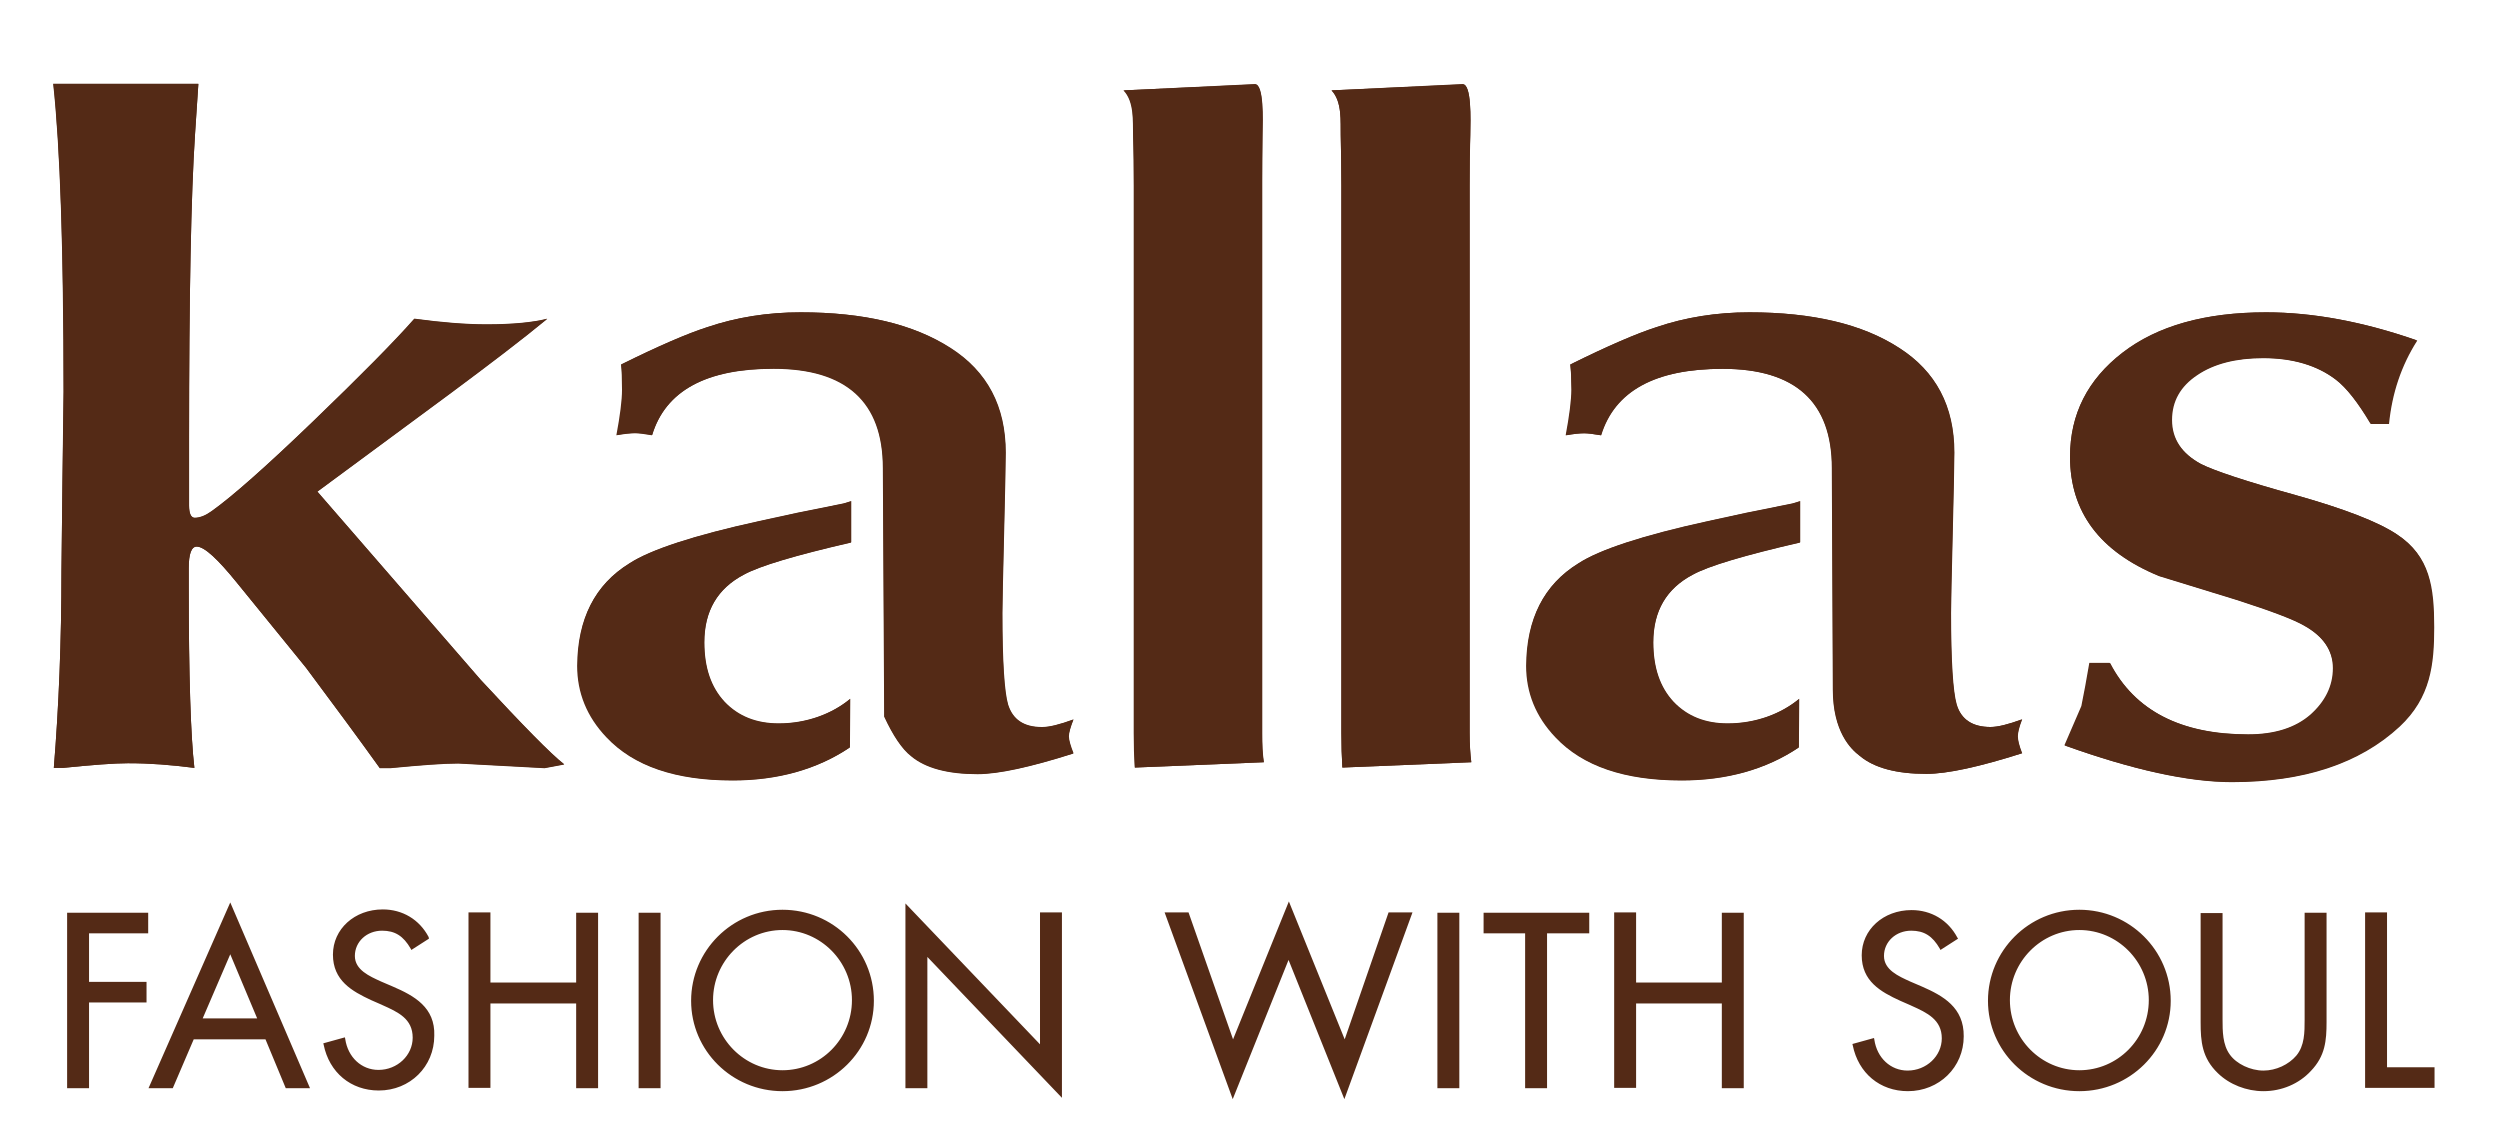
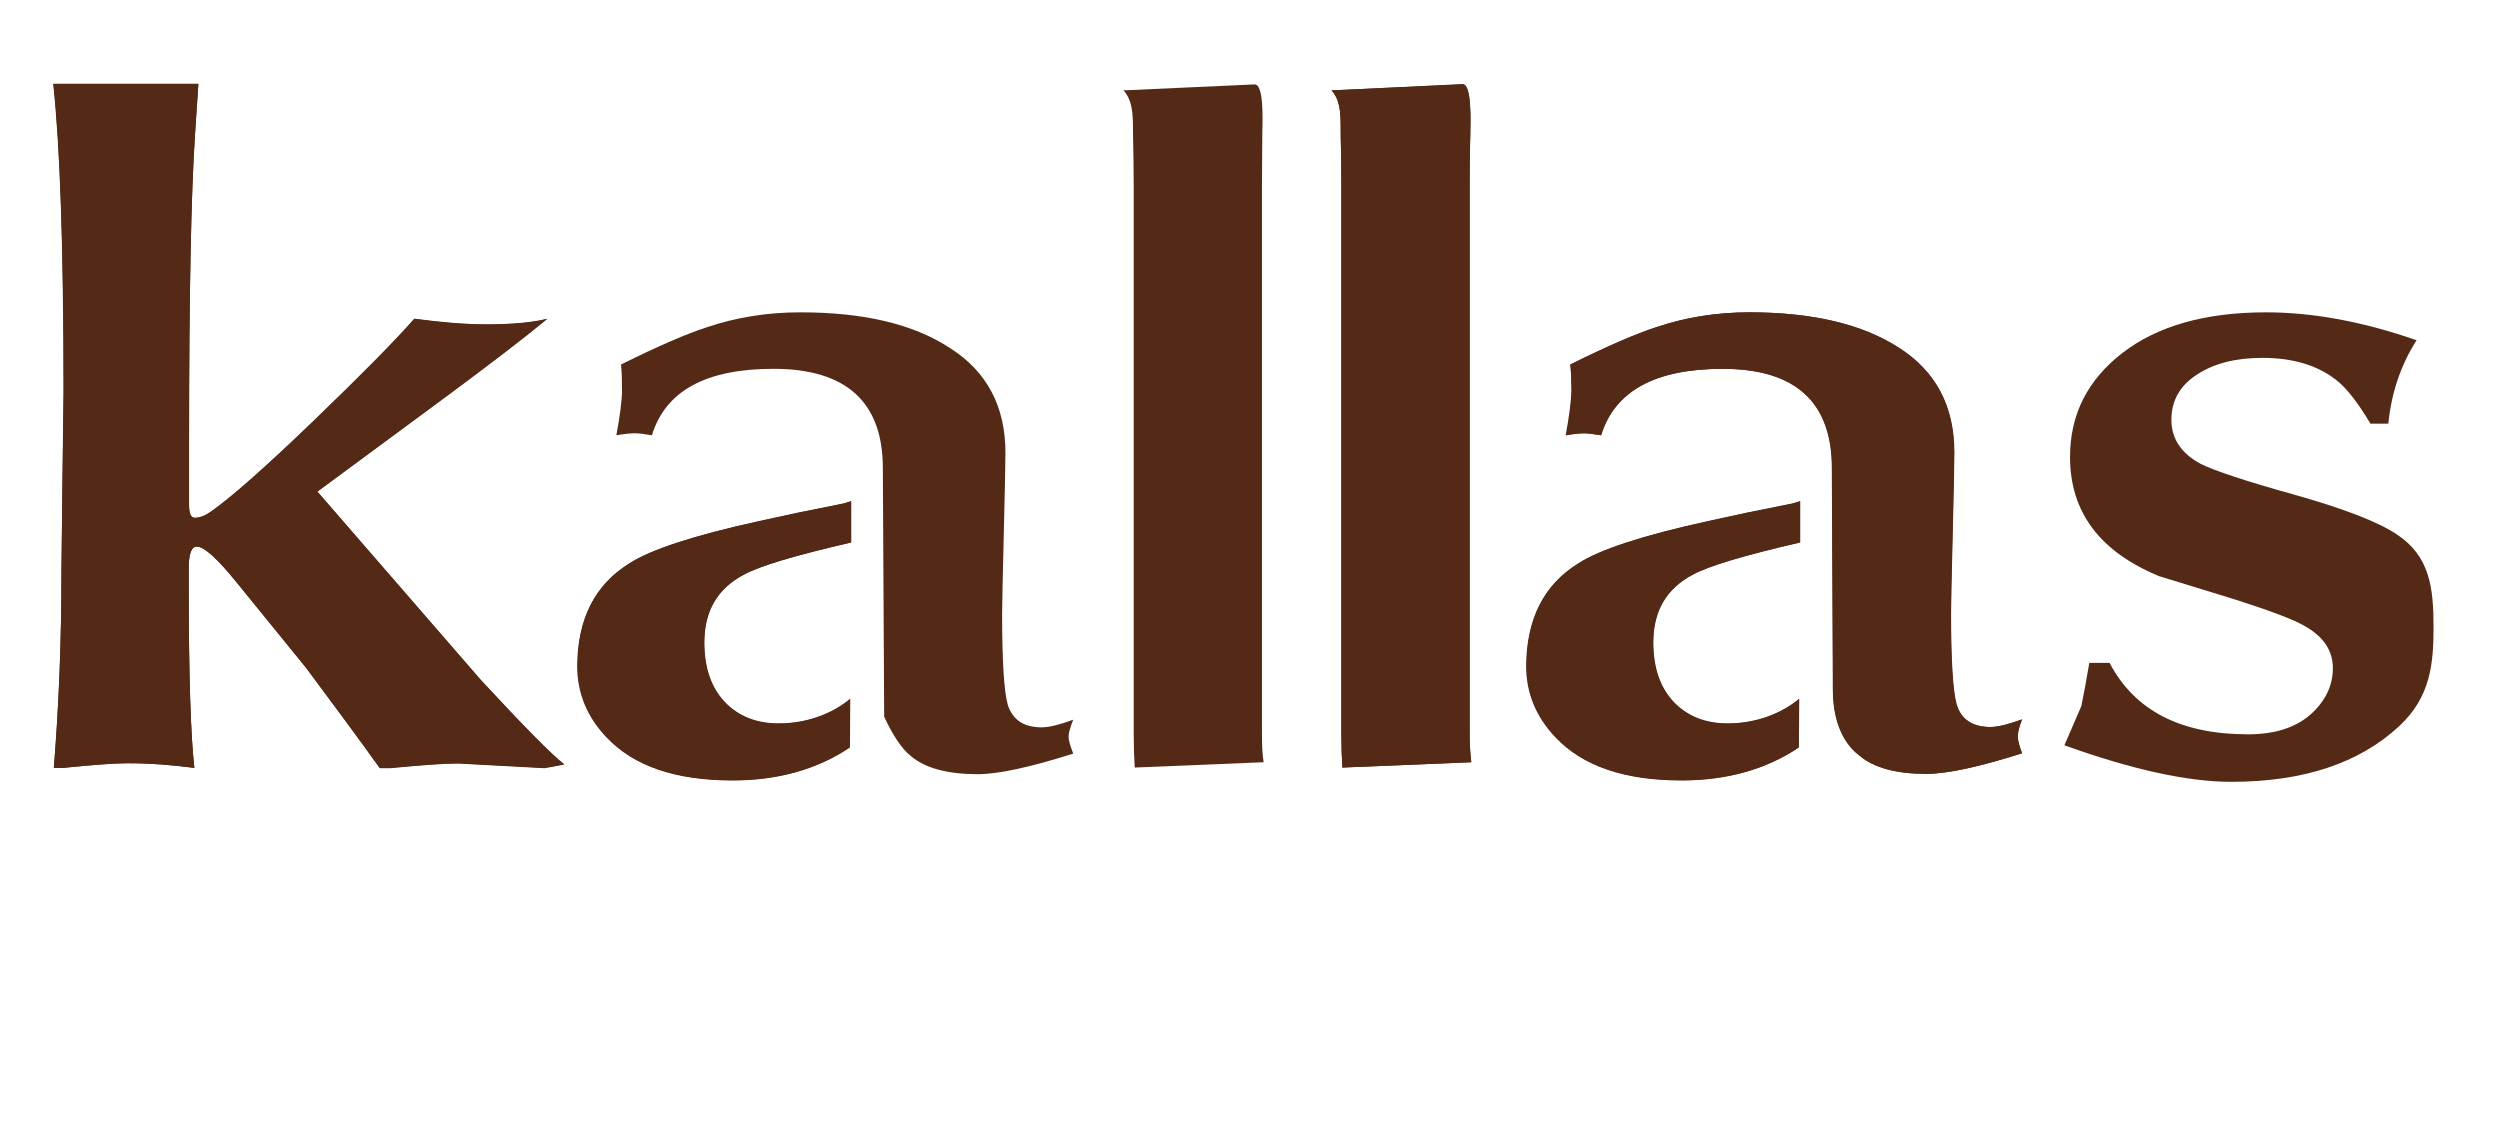
<svg xmlns="http://www.w3.org/2000/svg" version="1.1" id="Ebene_1" x="0px" y="0px" viewBox="0 0 752.4 342.7" style="enable-background:new 0 0 752.4 342.7;" xml:space="preserve" width="752.4" height="342.7">
  <style type="text/css">
	.st0{fill:#542A16;}
</style>
  <g>
    <path class="st0" d="M476.7,130.4c1.1,0,2.8,0.2,5.1,0.6c4.1-13.4,16.3-20,36.6-20c21.9,0,32.9,10,32.9,29.9l0.3,66.6   c0,12.7,5.4,18,8.1,20c4.3,3.6,11,5.4,20,5.4c6.3,0,15.9-2.1,28.8-6.2c-0.9-2.3-1.3-4-1.3-5.1c0-1.1,0.4-2.8,1.3-5.1   c-4.1,1.5-7.2,2.3-9.5,2.3c-5.4,0-8.8-2.3-10.2-6.8c-1.1-3.8-1.7-13-1.7-27.6c0-3,0.2-10.9,0.5-23.7c0.3-12.8,0.5-20.9,0.5-24.5   c0-13.9-5.5-24.4-16.6-31.5C560.6,97.5,545.5,94,526.5,94c-9.9,0-19.3,1.5-28.1,4.5c-5.9,1.9-14.5,5.6-25.8,11.2   c0.2,1.7,0.3,4.2,0.3,7.6c0,3.2-0.6,7.8-1.7,13.7C473.5,130.6,475.3,130.4,476.7,130.4z" />
    <path class="st0" d="M341,40.6c0.1,4.9,0.2,10,0.2,15.3v164.7c0,3.8,0.1,7.2,0.3,10.4l38.8-1.6c-0.4-2.4-0.5-5.3-0.5-8.8V56   c0-5.3,0.1-10.5,0.1-15.3c0.1-4.9,0.5-15.3-2.3-15.3l-39.5,1.8C341.4,30.6,340.9,36.6,341,40.6z" />
    <path class="st0" d="M220.6,234.8c13.5,0,25.4-3.3,35.2-9.9l0.1-14.6c-5.4,4.5-13.1,7.4-21.5,7.4c-6.8,0-12.2-2.2-16.3-6.5   c-4.1-4.4-6.1-10.3-6.1-17.9c0-9.5,4-16.3,11.9-20.4c4.7-2.6,15.4-5.8,32.3-9.7l0-12.4l-2.3,0.7l-13.9,2.8l-11.5,2.5   c-19.6,4.3-32.7,8.6-39,12.7c-10.4,6.4-15.6,16.7-15.6,30.8c0,8.1,2.9,15.2,8.8,21.5C190.7,230.5,203.4,234.8,220.6,234.8z" />
    <path class="st0" d="M403.5,40.6c0.1,4.9,0.2,10,0.2,15.3v164.7c0,3.8,0.1,7.2,0.3,10.4l38.8-1.6c-0.3-2.4-0.5-5.3-0.5-8.8V56   c0-5.3,0-10.5,0.2-15.3c0.1-4.9,0.4-15.3-2.3-15.3l-39.5,1.8C404,30.6,403.4,36.6,403.5,40.6z" />
    <path class="st0" d="M506.2,234.8c13.5,0,25.4-3.3,35.2-9.9l0.1-14.6c-5.4,4.5-13.1,7.4-21.5,7.4c-6.8,0-12.2-2.2-16.3-6.5   c-4.1-4.4-6.1-10.3-6.1-17.9c0-9.5,4-16.3,11.9-20.4c4.7-2.6,15.4-5.8,32.3-9.7l0-12.4l-2.3,0.7l-13.9,2.8l-11.5,2.5   c-19.7,4.3-32.7,8.6-39,12.7c-10.4,6.4-15.6,16.7-15.6,30.8c0,8.1,2.9,15.2,8.8,21.5C476.4,230.5,489,234.8,506.2,234.8z" />
    <path class="st0" d="M695.3,215.1c-4.5,3.9-10.7,5.9-18.7,5.9c-20.4,0-34.2-7.2-41.7-21.5h-6.1c-0.9,5.3-1.7,9.6-2.4,13l-5.1,11.8   c20.3,7.3,37.1,11,50.2,11c21.7,0,38.5-5.6,50.5-16.7c9.5-8.8,10.4-18.8,10.4-29.9c0-12-1.2-21.4-11.1-27.9   c-5.7-3.8-15.9-7.7-30.7-11.9c-14.8-4.1-24.3-7.3-28.3-9.3c-5.9-3.2-8.8-7.6-8.8-13.3c0-5.6,2.5-10.2,7.6-13.5   c5.1-3.4,11.7-5.1,19.8-5.1c9.1,0,16.4,2.2,22,6.5c3.2,2.4,6.7,6.9,10.5,13.3h5.4c0.9-9.2,3.7-17.6,8.5-25.1   C711.2,96.8,696.1,94,682,94c-18.3,0-32.7,4.1-43.2,12.2c-10.5,8.1-15.8,18.5-15.8,31.3c0,16.6,8.9,28.5,26.8,35.9l23.1,7.1   c10.6,3.4,17.5,6,20.7,7.9c5.7,3.2,8.5,7.4,8.5,12.7C702.1,206.4,699.8,211.1,695.3,215.1z" />
    <path class="st0" d="M191.1,130.4c1.1,0,2.8,0.2,5.1,0.6c4.1-13.4,16.3-20,36.6-20c21.9,0,32.9,10,32.9,29.9l0.4,74.8   c2.7,5.8,5.4,9.8,8.1,11.9c4.3,3.6,11,5.4,20,5.4c6.3,0,15.9-2.1,28.8-6.2c-0.9-2.3-1.4-4-1.4-5.1c0-1.1,0.5-2.8,1.4-5.1   c-4.1,1.5-7.2,2.3-9.5,2.3c-5.4,0-8.8-2.3-10.2-6.8c-1.1-3.8-1.7-13-1.7-27.6c0-3,0.2-10.9,0.5-23.7c0.3-12.8,0.5-20.9,0.5-24.5   c0-13.9-5.5-24.4-16.6-31.5C274.9,97.5,259.9,94,240.9,94c-10,0-19.3,1.5-28.2,4.5c-5.9,1.9-14.5,5.6-25.8,11.2   c0.2,1.7,0.3,4.2,0.3,7.6c0,3.2-0.6,7.8-1.7,13.7C187.9,130.6,189.7,130.4,191.1,130.4z" />
    <path class="st0" d="M18.8,144.6l-0.3,27.2c0,21.2-0.8,40.9-2.3,59.3H19c8.9-0.9,15.4-1.4,19.5-1.4c6.8,0,12.9,0.5,20,1.4   c-1.1-9.5-1.7-27.7-1.7-54.5V171c0-4.3,0.8-6.5,2.4-6.5c2.3,0,6.3,3.7,12.2,11L92.1,201c8.5,11.4,15.9,21.4,22.2,30.2h3.2   c9.3-0.9,16.1-1.4,20.4-1.4l26,1.4l5.9-1.1c-4.1-3.2-12.4-11.7-25.1-25.4l-49.2-56.7c30.5-22.6,53.8-39.3,69.2-52   c-4.3,1.1-10.4,1.7-18.3,1.7c-6.3,0-13.6-0.6-21.7-1.7c-6.1,7-16.3,17.3-30.5,30.9c-14.2,13.6-24.4,22.6-30.5,27   c-1.8,1.3-3.5,2-5.1,2c-1.1,0-1.7-1.2-1.7-3.7v-20c0-43.1,0.6-73.7,1.8-91.8l1-15.1H16.1c2,19.1,3.1,50,3.1,92.7L18.8,144.6z" />
-     <path class="st0" d="M693.6,188.3c-3.2-1.9-10.1-4.5-20.7-7.9l-23.1-7.1c-17.9-7.3-26.8-19.3-26.8-35.9c0-12.8,5.3-23.2,15.8-31.3   C649.3,98,663.7,94,682,94c14,0,29.2,2.8,45.5,8.5c-4.8,7.5-7.6,15.9-8.5,25.1h-5.4c-3.8-6.4-7.3-10.8-10.5-13.3   c-5.7-4.3-13-6.5-22-6.5c-8.1,0-14.8,1.7-19.8,5.1c-5.1,3.4-7.6,7.9-7.6,13.5c0,5.7,2.9,10.1,8.8,13.3c4.1,2.1,13.5,5.2,28.3,9.3   c14.8,4.1,25,8.1,30.7,11.9c9.9,6.6,11.1,15.9,11.1,27.9c0,11.1-1,21.1-10.4,29.9c-12,11.1-28.8,16.7-50.5,16.7   c-13.1,0-29.8-3.7-50.2-11l5.1-11.8c0.7-3.4,1.5-7.7,2.4-13h6.1c7.4,14.3,21.3,21.5,41.7,21.5c7.9,0,14.1-2,18.7-5.9   c4.5-4,6.8-8.7,6.8-14.1C702.1,195.7,699.2,191.5,693.6,188.3z" />
    <path class="st0" d="M472.6,109.7c11.3-5.6,19.9-9.3,25.8-11.2c8.8-3,18.2-4.5,28.1-4.5c19,0,34,3.6,45.1,10.7   c11.1,7.1,16.6,17.6,16.6,31.5c0,3.6-0.2,11.7-0.5,24.5c-0.3,12.8-0.5,20.7-0.5,23.7c0,14.6,0.6,23.8,1.7,27.6   c1.3,4.5,4.7,6.8,10.2,6.8c2.2,0,5.4-0.8,9.5-2.3c-0.9,2.3-1.3,4-1.3,5.1c0,1.1,0.4,2.8,1.3,5.1c-12.9,4.1-22.5,6.2-28.8,6.2   c-9,0-15.7-1.8-20-5.4c-2.7-2.1-8.1-7.3-8.1-20l-0.3-66.6c0-20-11-29.9-32.9-29.9c-20.3,0-32.5,6.7-36.6,20c-2.3-0.4-4-0.6-5.1-0.6   c-1.4,0-3.2,0.2-5.4,0.6c1.1-6,1.7-10.5,1.7-13.7C473,113.9,472.8,111.3,472.6,109.7z" />
    <path class="st0" d="M475,169.6c6.3-4.1,19.3-8.4,39-12.7l11.5-2.5l13.9-2.8l2.3-0.7l0,12.4c-16.9,3.9-27.6,7.1-32.3,9.7   c-7.9,4.2-11.9,11-11.9,20.4c0,7.6,2,13.5,6.1,17.9c4.1,4.4,9.5,6.5,16.3,6.5c8.4,0,16.1-2.9,21.5-7.4l-0.1,14.6   c-9.8,6.6-21.7,9.9-35.2,9.9c-17.2,0-29.8-4.3-38-13c-5.9-6.2-8.8-13.4-8.8-21.5C459.4,186.3,464.6,176,475,169.6z" />
    <path class="st0" d="M440.2,25.3c2.7,0,2.4,10.5,2.3,15.3c-0.1,4.9-0.2,10-0.2,15.3v164.7c0,3.5,0.2,6.4,0.5,8.8l-38.8,1.6   c-0.2-3.2-0.3-6.7-0.3-10.4V56c0-5.3-0.1-10.5-0.2-15.3c-0.1-4,0.5-10-2.7-13.5L440.2,25.3z" />
-     <path class="st0" d="M377.7,25.3c2.7,0,2.4,10.5,2.3,15.3c-0.1,4.9-0.1,10-0.1,15.3v164.7c0,3.5,0.1,6.4,0.5,8.8l-38.8,1.6   c-0.2-3.2-0.3-6.7-0.3-10.4V56c0-5.3,0-10.5-0.2-15.3c-0.1-4,0.5-10-2.8-13.5L377.7,25.3z" />
-     <path class="st0" d="M187,109.7c11.3-5.6,19.9-9.3,25.8-11.2c8.8-3,18.2-4.5,28.2-4.5c19,0,34,3.6,45.1,10.7   c11.1,7.1,16.6,17.6,16.6,31.5c0,3.6-0.2,11.7-0.5,24.5c-0.3,12.8-0.5,20.7-0.5,23.7c0,14.6,0.6,23.8,1.7,27.6   c1.4,4.5,4.7,6.8,10.2,6.8c2.3,0,5.4-0.8,9.5-2.3c-0.9,2.3-1.4,4-1.4,5.1c0,1.1,0.5,2.8,1.4,5.1c-12.9,4.1-22.5,6.2-28.8,6.2   c-9,0-15.7-1.8-20-5.4c-2.7-2.1-5.4-6-8.1-11.9l-0.4-74.8c0-20-10.9-29.9-32.9-29.9c-20.3,0-32.6,6.7-36.6,20   c-2.3-0.4-3.9-0.6-5.1-0.6c-1.4,0-3.2,0.2-5.4,0.6c1.1-6,1.7-10.5,1.7-13.7C187.3,113.9,187.2,111.3,187,109.7z" />
    <path class="st0" d="M189.4,169.6c6.3-4.1,19.3-8.4,39-12.7l11.5-2.5l13.9-2.8l2.3-0.7l0,12.4c-16.9,3.9-27.6,7.1-32.3,9.7   c-7.9,4.2-11.9,11-11.9,20.4c0,7.6,2,13.5,6.1,17.9c4.1,4.4,9.5,6.5,16.3,6.5c8.4,0,16.1-2.9,21.5-7.4l-0.1,14.6   c-9.8,6.6-21.7,9.9-35.2,9.9c-17.2,0-29.8-4.3-38-13c-5.9-6.2-8.8-13.4-8.8-21.5C173.8,186.3,179,176,189.4,169.6z" />
    <path class="st0" d="M59.7,25.2l-1,15.1c-1.2,18.1-1.8,48.6-1.8,91.8v20c0,2.4,0.6,3.7,1.7,3.7c1.6,0,3.3-0.7,5.1-2   c6.1-4.3,16.3-13.3,30.5-27c14.2-13.7,24.4-24,30.5-30.9c8.1,1.1,15.4,1.7,21.7,1.7c7.9,0,14-0.6,18.3-1.7   c-15.4,12.6-38.7,29.4-69.2,52l49.2,56.7c12.7,13.7,21,22.2,25.1,25.4l-5.9,1.1l-26-1.4c-4.3,0-11.1,0.5-20.4,1.4h-3.2   c-6.3-8.8-13.7-18.8-22.2-30.2l-20.7-25.4c-5.9-7.3-9.9-11-12.2-11c-1.6,0-2.4,2.2-2.4,6.5v5.6c0,26.8,0.6,45,1.7,54.5   c-7.1-0.9-13.2-1.4-20-1.4c-4.1,0-10.6,0.5-19.5,1.4h-2.8c1.5-18.4,2.3-38.1,2.3-59.3l0.3-27.2l0.3-26.7c0-42.7-1-73.6-3.1-92.7   H59.7z" />
    <g>
      <g>
-         <path class="st0" d="M44.7,327.5H52l6.3-14.7h21.6l6.1,14.7h7.3l-24-55.9L44.7,327.5z M61,306.5l8.3-19.3l8.1,19.3H61z      M235.5,273.8c-15.2,0-27.5,12.3-27.5,27.4c0,15,12.3,27.2,27.5,27.2c15.2,0,27.5-12.2,27.5-27.2     C263,286,250.7,273.8,235.5,273.8z M235.5,322.1c-11.5,0-20.9-9.5-20.9-21.1c0-11.6,9.4-21.1,20.9-21.1     c11.5,0,20.9,9.5,20.9,21.1C256.4,312.7,247,322.1,235.5,322.1z M625.8,273.8c-15.2,0-27.5,12.3-27.5,27.4     c0,15,12.3,27.2,27.5,27.2c15.2,0,27.5-12.2,27.5-27.2C653.3,286,640.9,273.8,625.8,273.8z M625.8,322.1     c-11.5,0-20.9-9.5-20.9-21.1c0-11.6,9.4-21.1,20.9-21.1c11.5,0,20.9,9.5,20.9,21.1C646.7,312.7,637.3,322.1,625.8,322.1z      M20.2,327.5h6.6v-25.8h17.3v-6.2H26.8v-14.6h17.8v-6.2H20.2V327.5z M173.4,295.7h-25.8v-21.1H141v52.8h6.6V302h25.8v25.5h6.6     v-52.8h-6.6V295.7z M192.2,327.5h6.6v-52.8h-6.6V327.5z M118.2,296.9l-3.5-1.5c-3.5-1.6-7.9-3.5-7.9-7.7c0-4.3,3.6-7.6,8.2-7.6     c3.9,0,6.4,1.6,8.6,5.4l0.2,0.4l5.3-3.4L129,282c-2.8-5.3-7.9-8.3-13.8-8.3c-8.5,0-15,5.9-15,13.6c0,7.8,5.7,11,11.5,13.7     l3.2,1.4l0.2,0.1c4.7,2.1,9.1,4.1,9.1,9.8c0,5.3-4.6,9.7-10.3,9.7c-5.1,0-9.2-3.8-10-9.3l-0.1-0.5l-6.5,1.8l0.1,0.4     c1.7,8.4,8.2,13.8,16.6,13.8c9.4,0,16.7-7.2,16.7-16.5C131,303.2,124.7,299.7,118.2,296.9z M404.7,312.8l-16.8-41.5l-16.8,41.5     l-13.4-38.2h-7.2l20.5,56.2l16.8-41.9l16.8,41.9l20.5-56.2h-7.2L404.7,312.8z M432.6,327.5h6.6v-52.8h-6.6V327.5z M313,314.3     l-40.5-42.4v55.6h6.6V288l40.5,42.4v-55.8H313V314.3z M446.5,280.9H459v46.6h6.6v-46.6h12.7v-6.2h-31.8V280.9z M518.2,295.7     h-25.8v-21.1h-6.6v52.8h6.6V302h25.8v25.5h6.6v-52.8h-6.6V295.7z M578.4,296.9l-3.5-1.5c-3.5-1.6-7.9-3.5-7.9-7.7     c0-4.3,3.6-7.6,8.2-7.6c3.9,0,6.4,1.6,8.6,5.4l0.2,0.4l5.3-3.4l-0.2-0.3c-2.8-5.3-7.9-8.3-13.8-8.3c-8.5,0-15,5.9-15,13.6     c0,7.8,5.7,11,11.6,13.7l3.2,1.4l0.2,0.1c4.7,2.1,9.1,4.2,9.1,9.8c0,5.3-4.6,9.7-10.3,9.7c-5.1,0-9.2-3.8-10-9.3l-0.1-0.5     l-6.5,1.8l0.1,0.4c1.7,8.4,8.2,13.8,16.6,13.8c9.4,0,16.8-7.2,16.8-16.5C591.1,303.2,584.8,299.7,578.4,296.9z M693.6,306.8     c0,3.9,0,7.9-2.5,10.9c-2.3,2.7-6.1,4.5-9.9,4.5c-3.9,0-8.1-2-10.1-4.8c-2.2-3-2.2-7.1-2.2-10.7v-31.9h-6.6v32.9     c0,5.7,0.4,10.7,5.2,15.3c3.5,3.4,8.6,5.4,13.7,5.4c5.5,0,10.7-2.2,14.3-6.1c4.3-4.5,4.7-9.1,4.7-14.7v-32.9h-6.6V306.8z      M718.4,321.2v-46.6h-6.6v52.8h20.9v-6.2H718.4z" />
-       </g>
+         </g>
    </g>
  </g>
</svg>